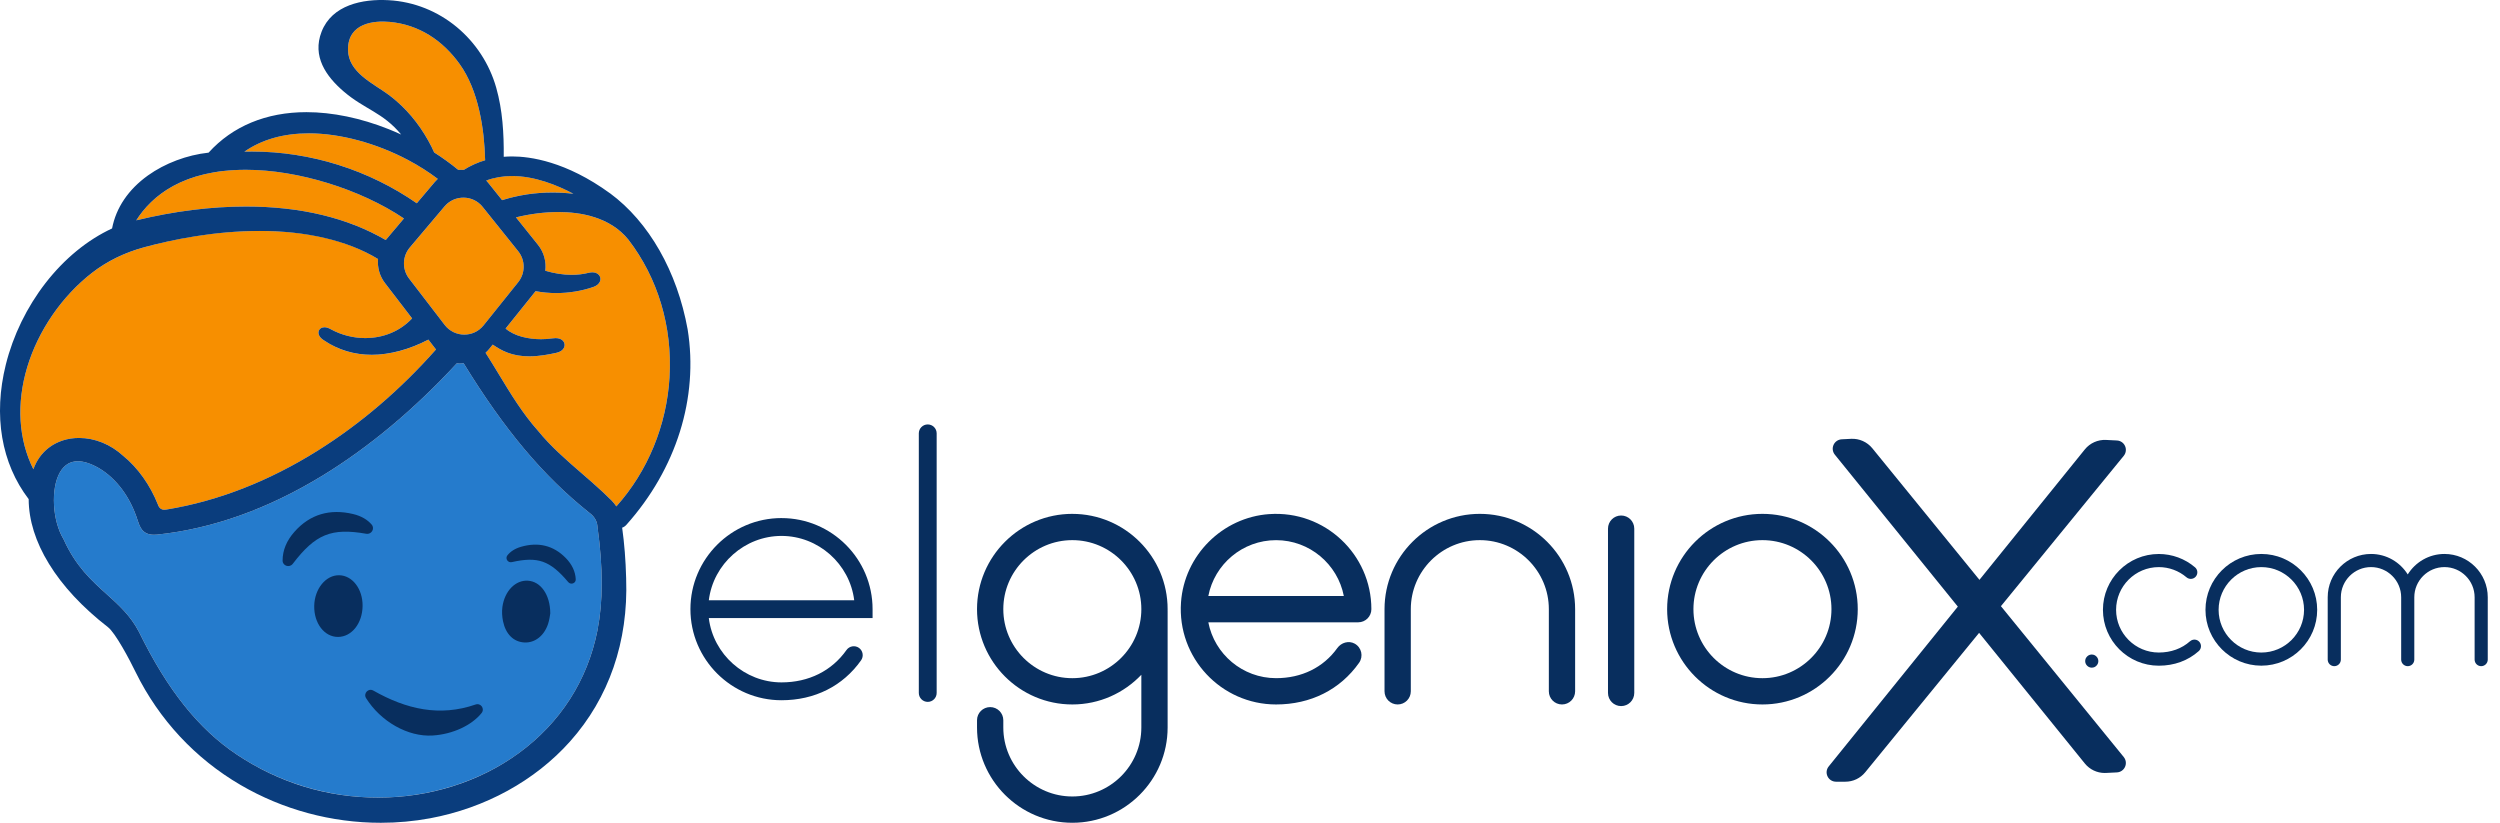
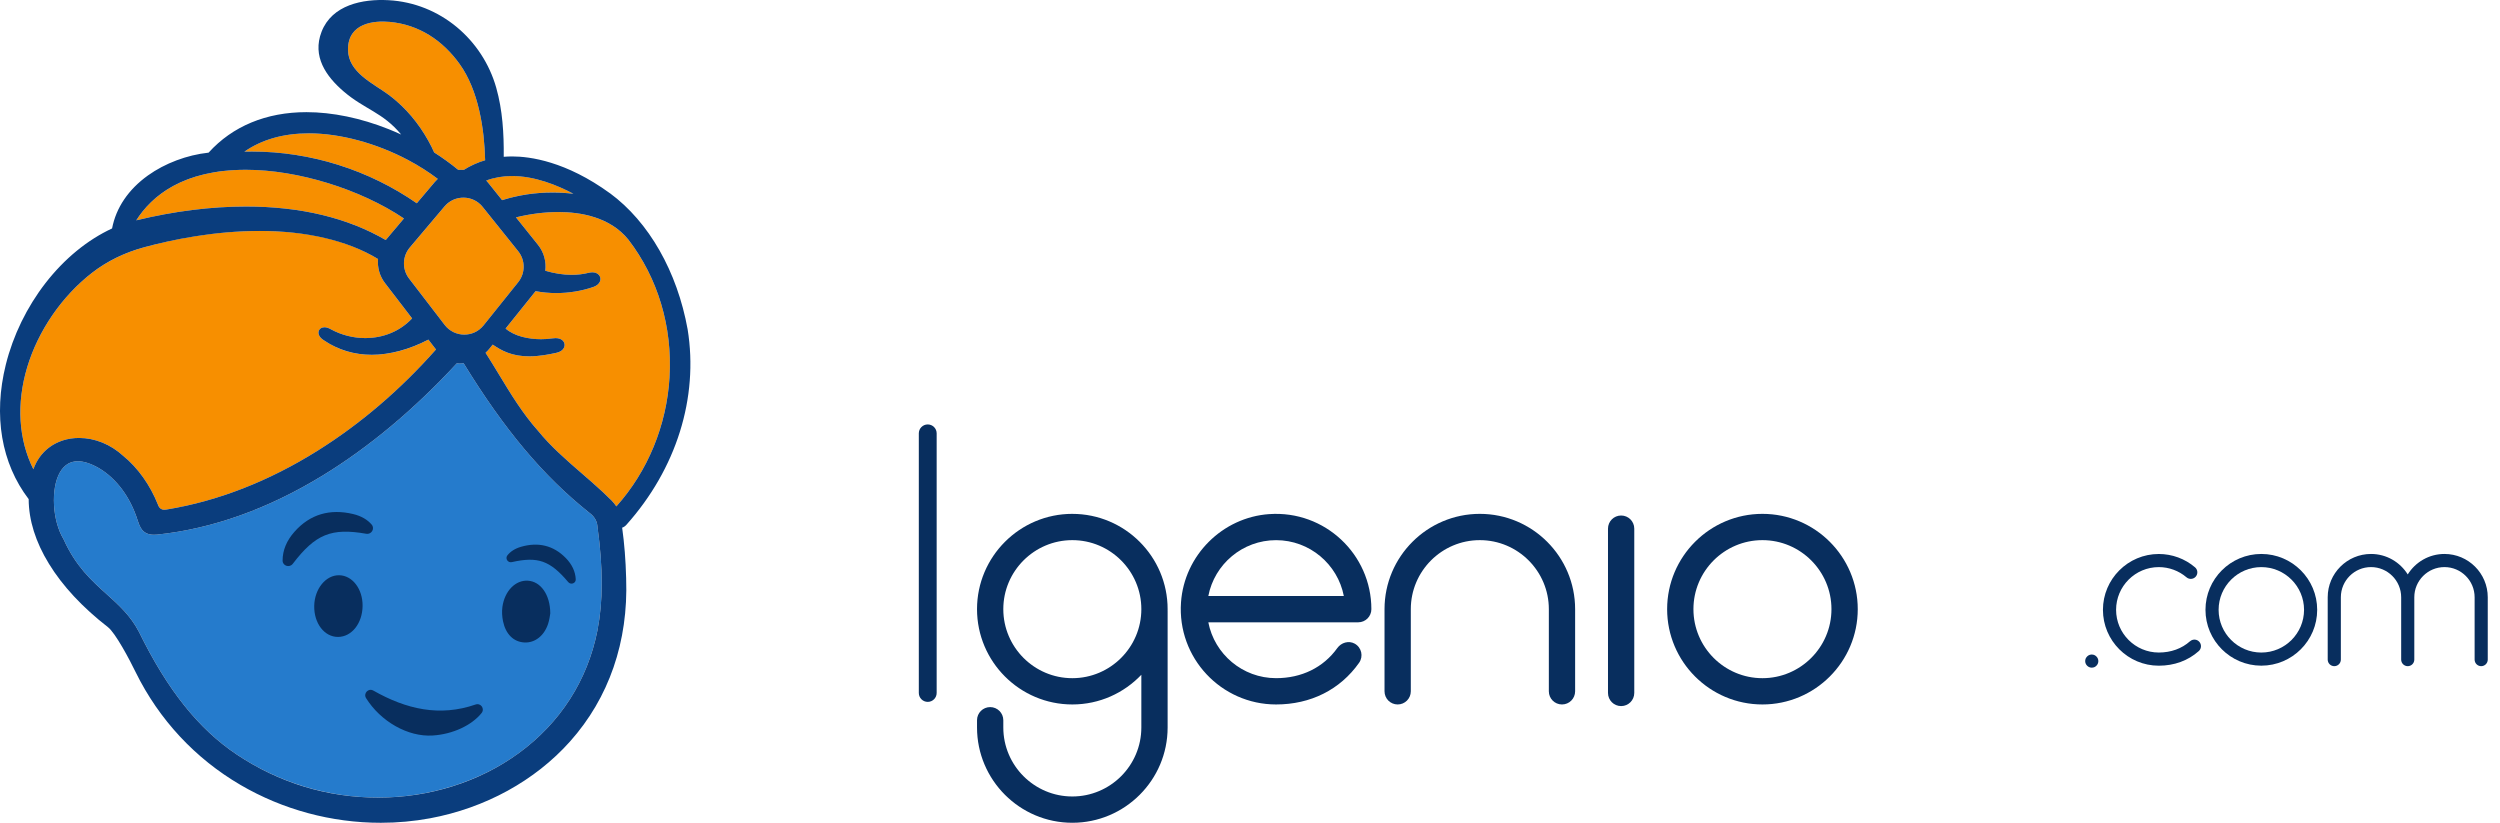
<svg xmlns="http://www.w3.org/2000/svg" width="158" height="52" viewBox="0 0 158 52" fill="none">
  <path d="M142.916 35.01C140.969 35.01 139.386 36.593 139.386 38.54C139.386 40.487 140.969 42.07 142.916 42.07C144.863 42.07 146.446 40.487 146.446 38.54C146.446 36.593 144.863 35.01 142.916 35.01ZM142.916 41.241C141.428 41.241 140.216 40.029 140.216 38.541C140.216 37.053 141.428 35.841 142.916 35.841C144.404 35.841 145.616 37.053 145.616 38.541C145.616 40.029 144.404 41.241 142.916 41.241Z" fill="#082E5E" />
  <path d="M154.49 35.01C153.511 35.01 152.653 35.528 152.169 36.304C151.685 35.528 150.827 35.01 149.848 35.01C148.339 35.01 147.111 36.237 147.111 37.746V41.687C147.111 41.916 147.298 42.102 147.527 42.102C147.756 42.102 147.942 41.916 147.942 41.687V37.746C147.942 36.696 148.797 35.84 149.848 35.84C150.898 35.84 151.754 36.696 151.754 37.746V41.687C151.754 41.916 151.94 42.102 152.169 42.102C152.398 42.102 152.584 41.916 152.584 41.687V37.746C152.584 36.696 153.439 35.84 154.49 35.84C155.541 35.84 156.396 36.696 156.396 37.746V41.687C156.396 41.916 156.582 42.102 156.811 42.102C157.04 42.102 157.226 41.916 157.226 41.687V37.746C157.226 36.237 155.999 35.01 154.49 35.01Z" fill="#082E5E" />
  <path d="M138.411 40.526C137.887 40.993 137.205 41.24 136.436 41.24C134.948 41.24 133.737 40.029 133.737 38.541C133.737 37.053 134.948 35.841 136.436 35.841C137.078 35.841 137.7 36.071 138.188 36.487C138.362 36.635 138.625 36.615 138.773 36.441C138.922 36.266 138.901 36.004 138.727 35.856C138.089 35.311 137.275 35.012 136.436 35.012C134.49 35.012 132.906 36.595 132.906 38.542C132.906 40.489 134.49 42.072 136.436 42.072C137.411 42.072 138.285 41.753 138.963 41.148C139.134 40.996 139.149 40.733 138.997 40.562C138.845 40.39 138.582 40.376 138.411 40.529V40.526Z" fill="#082E5E" />
  <path d="M132.359 41.396C132.335 41.386 132.307 41.378 132.28 41.374C132.145 41.345 132.002 41.39 131.907 41.488C131.886 41.507 131.87 41.528 131.855 41.551C131.838 41.573 131.826 41.597 131.815 41.621C131.805 41.646 131.798 41.673 131.792 41.7C131.786 41.727 131.784 41.754 131.784 41.781C131.784 41.891 131.828 41.997 131.907 42.073C131.984 42.152 132.09 42.196 132.199 42.196C132.226 42.196 132.256 42.194 132.28 42.188C132.307 42.182 132.335 42.176 132.359 42.166C132.384 42.155 132.407 42.143 132.43 42.127C132.452 42.112 132.474 42.095 132.492 42.075C132.571 41.998 132.615 41.891 132.615 41.782C132.615 41.672 132.571 41.566 132.492 41.489C132.474 41.469 132.452 41.453 132.43 41.437C132.407 41.421 132.384 41.408 132.359 41.398V41.396Z" fill="#082E5E" />
  <path d="M67.771 32.476C64.451 32.476 61.748 35.177 61.748 38.499C61.748 41.82 64.45 44.522 67.771 44.522C69.486 44.522 71.034 43.801 72.133 42.646V45.976C72.133 48.38 70.176 50.337 67.771 50.337C65.366 50.337 63.409 48.38 63.409 45.976V45.518C63.409 45.06 63.037 44.688 62.579 44.688C62.12 44.688 61.748 45.06 61.748 45.518V45.976C61.748 49.296 64.45 51.999 67.771 51.999C71.093 51.999 73.794 49.297 73.794 45.976V38.603C73.794 38.596 73.792 38.59 73.792 38.583C73.792 38.555 73.794 38.527 73.794 38.5C73.794 35.179 71.093 32.477 67.771 32.477V32.476ZM67.771 42.861C65.366 42.861 63.409 40.904 63.409 38.499C63.409 36.094 65.366 34.137 67.771 34.137C70.176 34.137 72.133 36.094 72.133 38.499C72.133 40.904 70.176 42.861 67.771 42.861Z" fill="#082E5E" />
  <path d="M117.41 38.499C117.41 35.178 114.708 32.476 111.386 32.476C108.065 32.476 105.363 35.177 105.363 38.499C105.363 41.82 108.065 44.522 111.386 44.522C114.708 44.522 117.41 41.82 117.41 38.499ZM111.386 42.861C108.981 42.861 107.025 40.904 107.025 38.499C107.025 36.094 108.981 34.137 111.386 34.137C113.791 34.137 115.748 36.094 115.748 38.499C115.748 40.904 113.791 42.861 111.386 42.861Z" fill="#082E5E" />
  <path d="M93.525 32.476C90.205 32.476 87.502 35.177 87.502 38.499V43.691C87.502 44.151 87.874 44.522 88.333 44.522C88.791 44.522 89.163 44.15 89.163 43.691V38.499C89.163 36.094 91.12 34.137 93.525 34.137C95.93 34.137 97.887 36.094 97.887 38.499V43.691C97.887 44.151 98.259 44.522 98.718 44.522C99.176 44.522 99.548 44.15 99.548 43.691V38.499C99.548 35.178 96.847 32.476 93.525 32.476Z" fill="#082E5E" />
  <path d="M80.217 32.491C77.251 32.698 74.847 35.101 74.64 38.068C74.394 41.583 77.184 44.522 80.648 44.522C82.834 44.522 84.698 43.586 85.896 41.886C86.177 41.486 86.057 40.923 85.617 40.678C85.24 40.47 84.767 40.609 84.516 40.96C83.636 42.186 82.264 42.86 80.648 42.86C78.527 42.86 76.754 41.338 76.366 39.33H85.84C86.3 39.33 86.671 38.958 86.671 38.499C86.671 35.036 83.732 32.246 80.217 32.492V32.491ZM76.366 37.668C76.754 35.659 78.527 34.138 80.648 34.138C82.769 34.138 84.541 35.66 84.93 37.668H76.366Z" fill="#082E5E" />
-   <path d="M49.391 32.742C46.217 32.742 43.635 35.324 43.635 38.498C43.635 41.673 46.217 44.255 49.391 44.255C51.487 44.255 53.274 43.358 54.421 41.731C54.6 41.477 54.538 41.124 54.285 40.945C54.03 40.766 53.678 40.828 53.499 41.081C52.569 42.4 51.111 43.127 49.391 43.127C47.065 43.127 45.077 41.355 44.797 39.063H55.147V38.499C55.147 35.325 52.565 32.743 49.391 32.743V32.742ZM44.798 37.935C45.078 35.643 47.066 33.87 49.392 33.87C51.718 33.87 53.705 35.643 53.986 37.935H44.798Z" fill="#082E5E" />
  <path d="M102.456 32.58C101.996 32.58 101.625 32.952 101.625 33.411V43.795C101.625 44.253 101.997 44.625 102.456 44.625C102.914 44.625 103.286 44.253 103.286 43.795V33.411C103.286 32.952 102.914 32.58 102.456 32.58Z" fill="#082E5E" />
  <path d="M58.633 26.824C58.322 26.824 58.069 27.077 58.069 27.388V43.795C58.069 44.106 58.322 44.359 58.633 44.359C58.944 44.359 59.197 44.106 59.197 43.795V27.388C59.197 27.077 58.944 26.824 58.633 26.824Z" fill="#082E5E" />
-   <path d="M126.458 38.311L134.221 28.808C134.363 28.633 134.395 28.397 134.304 28.191C134.212 27.984 134.014 27.849 133.788 27.838L133.1 27.804C132.584 27.779 132.084 28.003 131.761 28.404L125.101 36.646L118.33 28.33C118.004 27.93 117.499 27.706 116.987 27.734L116.394 27.764C116.169 27.777 115.972 27.912 115.88 28.117C115.788 28.323 115.82 28.559 115.961 28.734L123.735 38.338L115.575 48.437C115.429 48.616 115.401 48.858 115.5 49.066C115.599 49.274 115.805 49.404 116.037 49.404H116.624C116.624 49.404 116.625 49.404 116.626 49.404C117.115 49.404 117.572 49.187 117.88 48.81L125.079 39.997L131.761 48.252C132.068 48.632 132.533 48.853 133.018 48.852C133.045 48.852 133.071 48.852 133.098 48.85L133.788 48.816C134.013 48.805 134.211 48.67 134.303 48.463C134.395 48.256 134.363 48.02 134.22 47.844L126.457 38.309L126.458 38.311Z" fill="#082E5E" />
  <path d="M26.34 12.847L27.47 11.508C27.532 11.435 27.597 11.368 27.666 11.305C27.098 10.874 26.473 10.477 25.803 10.12C23.776 9.045 21.489 8.428 19.523 8.428C17.918 8.428 16.549 8.816 15.444 9.584C15.607 9.58 15.769 9.578 15.928 9.578C19.625 9.578 23.289 10.732 26.339 12.847H26.34Z" fill="#F78F00" />
  <path d="M24.38 15.17C24.386 15.162 24.391 15.154 24.399 15.147L25.53 13.806C22.799 11.968 18.844 10.73 15.541 10.73C11.569 10.73 9.592 12.385 8.613 13.924C11.007 13.345 13.339 13.052 15.553 13.052C19.001 13.052 21.963 13.765 24.38 15.17Z" fill="#F78F00" />
  <path d="M27.276 9.282C27.335 9.4 27.389 9.517 27.439 9.634C27.979 9.978 28.49 10.347 28.965 10.738C29.079 10.729 29.195 10.728 29.309 10.737C29.732 10.472 30.184 10.267 30.662 10.127C30.613 8.155 30.248 5.708 29.043 4.036C27.961 2.534 26.473 1.558 24.629 1.384C23.649 1.292 21.982 1.447 21.994 3.139C22.006 4.582 23.584 5.264 24.569 5.995C24.731 6.115 24.887 6.241 25.04 6.373C25.973 7.176 26.722 8.182 27.276 9.282Z" fill="#F78F00" />
  <path d="M28.092 13.048L25.899 15.645C25.425 16.206 25.406 17.022 25.854 17.605L28.104 20.537C28.721 21.341 29.929 21.354 30.564 20.563L32.752 17.835C33.21 17.263 33.21 16.451 32.752 15.879L30.505 13.078C29.889 12.311 28.726 12.296 28.092 13.048Z" fill="#F78F00" />
  <path d="M31.734 12.648C32.743 12.329 33.806 12.165 34.908 12.165C35.352 12.165 35.796 12.192 36.239 12.244C35.208 11.697 33.787 11.123 32.357 11.123C31.775 11.123 31.23 11.219 30.727 11.407C30.77 11.452 30.812 11.498 30.851 11.549L31.733 12.647L31.734 12.648Z" fill="#F78F00" />
  <path d="M7.786 28.81C8.711 29.562 9.493 30.66 9.987 31.903L9.989 31.906V31.909C10.063 32.112 10.198 32.216 10.391 32.216C10.435 32.216 10.481 32.211 10.529 32.202L10.533 32.2H10.537C13.769 31.67 16.972 30.423 20.057 28.495C22.775 26.796 25.296 24.64 27.556 22.085C27.533 22.057 27.51 22.03 27.489 22.002L27.075 21.463C25.876 22.092 24.65 22.423 23.501 22.423C22.352 22.423 21.377 22.117 20.484 21.516C20.165 21.325 20.097 21.09 20.141 20.935C20.183 20.782 20.326 20.683 20.507 20.683C20.631 20.683 20.772 20.727 20.914 20.812C21.579 21.174 22.328 21.367 23.08 21.367C24.252 21.367 25.301 20.92 26.045 20.122L24.335 17.894C23.991 17.447 23.845 16.9 23.892 16.369C21.969 15.193 19.465 14.597 16.427 14.597C13.39 14.597 10.86 15.152 9.137 15.62C7.882 15.959 6.762 16.508 5.808 17.249C3.902 18.732 2.412 20.905 1.718 23.213C1.028 25.511 1.169 27.779 2.11 29.657C2.31 29.101 2.642 28.636 3.087 28.295C3.615 27.892 4.276 27.679 4.998 27.679C5.994 27.679 6.985 28.08 7.786 28.81Z" fill="#F78F00" />
  <path d="M35.29 13.401C34.428 13.401 33.507 13.519 32.609 13.739L33.999 15.473C34.379 15.947 34.533 16.542 34.462 17.114C35.045 17.284 35.604 17.37 36.134 17.37C36.505 17.37 36.864 17.328 37.204 17.241C37.284 17.223 37.36 17.213 37.433 17.213C37.744 17.213 37.914 17.393 37.943 17.573C37.973 17.753 37.874 18.008 37.495 18.139C36.76 18.391 35.951 18.523 35.153 18.523C34.71 18.523 34.271 18.481 33.849 18.402L31.953 20.766C32.507 21.248 33.391 21.439 34.189 21.439C34.437 21.439 34.677 21.421 34.901 21.388C34.974 21.375 35.042 21.369 35.107 21.369C35.499 21.369 35.661 21.58 35.681 21.761C35.704 21.966 35.555 22.211 35.17 22.297C34.699 22.402 34.076 22.522 33.45 22.522C32.933 22.522 32.477 22.442 32.055 22.281C31.723 22.153 31.423 21.974 31.139 21.779L30.932 22.037C30.856 22.132 30.773 22.218 30.686 22.297C30.984 22.762 31.27 23.232 31.548 23.69C32.276 24.891 33.028 26.132 33.992 27.214L33.998 27.221C34.8 28.214 35.796 29.075 36.758 29.909C37.191 30.284 37.64 30.672 38.064 31.067L38.066 31.069L38.069 31.071C38.148 31.15 38.229 31.226 38.316 31.307C38.544 31.521 38.779 31.74 38.954 32.005C40.943 29.783 42.133 26.89 42.316 23.831C42.504 20.654 41.58 17.57 39.715 15.149C38.555 13.706 36.669 13.402 35.291 13.402L35.29 13.401Z" fill="#F78F00" />
  <path d="M37.76 33.272V33.266C37.727 32.833 37.455 32.553 37.232 32.394L37.228 32.391L37.224 32.388C34.334 30.083 31.885 27.169 29.296 22.95C29.217 22.969 29.134 22.978 29.051 22.978C28.99 22.978 28.93 22.972 28.87 22.962C26.177 25.876 23.324 28.262 20.385 30.057C16.936 32.165 13.419 33.42 9.934 33.786C9.862 33.794 9.792 33.797 9.728 33.797C9.347 33.797 9.071 33.656 8.909 33.378C8.809 33.216 8.744 33.021 8.692 32.864C8.225 31.404 7.36 30.242 6.259 29.59C5.756 29.3 5.304 29.151 4.919 29.151C4.431 29.151 4.049 29.389 3.782 29.86C3.198 30.891 3.307 32.897 4.01 34.067L4.017 34.078L4.021 34.087C4.786 35.79 5.776 36.68 6.733 37.543C7.51 38.24 8.242 38.901 8.78 39.931C10.582 43.606 12.547 46.069 14.96 47.683C17.626 49.465 20.72 50.407 23.908 50.407C27.095 50.407 30.297 49.413 32.775 47.606C35.407 45.688 37.13 43.006 37.757 39.854L37.761 39.835C38.121 37.996 38.12 35.911 37.761 33.277V33.27L37.76 33.272Z" fill="#257BCC" />
  <path d="M38.554 12.218C35.766 10.189 33.482 9.887 32.369 9.887C32.189 9.887 32.011 9.895 31.836 9.909C31.849 8.434 31.763 6.963 31.362 5.545C30.505 2.515 27.829 0.191 24.556 0.012C22.926 -0.078 20.98 0.305 20.322 2.009C19.725 3.554 20.591 4.812 21.722 5.782C23.048 6.919 24.192 7.095 25.354 8.503C25.094 8.383 24.83 8.27 24.563 8.163C22.8 7.46 21.003 7.088 19.365 7.088C16.832 7.088 14.697 7.973 13.183 9.647C11.819 9.795 10.426 10.318 9.35 11.089C8.115 11.974 7.333 13.13 7.083 14.438C5.52 15.163 4.068 16.355 2.876 17.89C1.694 19.415 0.828 21.197 0.368 23.042C-0.432 26.262 0.081 29.279 1.812 31.545C1.817 32.877 2.248 34.252 3.093 35.63C3.955 37.037 5.209 38.383 6.821 39.635C7.294 40.002 8.178 41.664 8.579 42.492C10.05 45.478 12.339 47.938 15.2 49.608C17.879 51.172 20.946 52 24.069 52C25.117 52 26.162 51.904 27.175 51.717C30.666 51.068 33.81 49.343 36.027 46.86C38.489 44.102 39.715 40.544 39.573 36.574V36.555C39.543 35.394 39.459 34.345 39.32 33.349C39.418 33.318 39.508 33.257 39.586 33.17C42.745 29.638 44.157 25.134 43.459 20.816C42.799 17.161 41.011 14.026 38.553 12.215L38.554 12.218ZM32.357 11.125C33.787 11.125 35.208 11.698 36.239 12.246C35.797 12.194 35.352 12.167 34.909 12.167C33.806 12.167 32.742 12.331 31.734 12.65L30.853 11.551C30.813 11.502 30.771 11.455 30.729 11.41C31.231 11.222 31.775 11.126 32.358 11.126L32.357 11.125ZM32.751 15.878C33.209 16.45 33.209 17.262 32.751 17.834L30.563 20.562C29.929 21.353 28.722 21.34 28.104 20.536L25.853 17.604C25.406 17.021 25.425 16.206 25.898 15.644L28.092 13.047C28.726 12.295 29.89 12.309 30.505 13.077L32.751 15.878ZM25.039 6.373C24.887 6.242 24.73 6.116 24.569 5.995C23.582 5.264 22.005 4.581 21.994 3.139C21.982 1.447 23.649 1.292 24.629 1.384C26.472 1.558 27.96 2.535 29.043 4.037C30.248 5.709 30.612 8.156 30.661 10.127C30.184 10.267 29.732 10.472 29.309 10.737C29.194 10.729 29.079 10.729 28.964 10.738C28.489 10.347 27.978 9.978 27.439 9.634C27.389 9.518 27.335 9.4 27.275 9.282C26.723 8.183 25.972 7.176 25.039 6.373ZM19.524 8.428C21.489 8.428 23.778 9.045 25.804 10.12C26.474 10.476 27.099 10.874 27.667 11.306C27.599 11.368 27.533 11.436 27.472 11.508L26.341 12.847C23.292 10.733 19.629 9.578 15.931 9.578C15.77 9.578 15.608 9.58 15.447 9.584C16.552 8.817 17.92 8.428 19.525 8.428H19.524ZM15.54 10.731C18.843 10.731 22.798 11.969 25.529 13.807L24.398 15.147C24.392 15.154 24.385 15.163 24.379 15.17C21.962 13.765 19.001 13.052 15.552 13.052C13.338 13.052 11.006 13.345 8.612 13.925C9.59 12.385 11.568 10.731 15.54 10.731ZM3.086 28.295C2.64 28.636 2.308 29.1 2.109 29.657C1.169 27.778 1.028 25.511 1.718 23.213C2.411 20.905 3.903 18.731 5.807 17.249C6.761 16.507 7.881 15.958 9.136 15.62C10.859 15.153 13.522 14.597 16.427 14.597C19.332 14.597 21.968 15.193 23.891 16.369C23.845 16.9 23.991 17.447 24.334 17.893L26.045 20.122C25.3 20.919 24.25 21.366 23.079 21.366C22.328 21.366 21.578 21.174 20.913 20.812C20.771 20.728 20.63 20.683 20.506 20.683C20.325 20.683 20.182 20.781 20.14 20.935C20.096 21.09 20.165 21.325 20.483 21.516C21.376 22.118 22.391 22.423 23.501 22.423C24.61 22.423 25.874 22.092 27.074 21.463L27.488 22.002C27.509 22.03 27.533 22.058 27.556 22.085C25.295 24.64 22.773 26.795 20.056 28.494C16.971 30.423 13.768 31.67 10.537 32.2H10.533L10.528 32.202C10.48 32.211 10.433 32.216 10.39 32.216C10.197 32.216 10.062 32.113 9.989 31.909V31.906L9.986 31.903C9.492 30.66 8.712 29.561 7.785 28.809C6.984 28.08 5.994 27.679 4.997 27.679C4.275 27.679 3.614 27.892 3.086 28.295ZM37.761 39.836L37.757 39.854C37.129 43.007 35.407 45.688 32.775 47.606C30.297 49.413 27.147 50.408 23.908 50.408C20.668 50.408 17.627 49.466 14.96 47.684C12.546 46.07 10.582 43.607 8.78 39.932C8.243 38.902 7.51 38.241 6.733 37.544C5.776 36.681 4.787 35.791 4.021 34.088L4.017 34.079L4.01 34.068C3.307 32.898 3.198 30.893 3.782 29.861C4.049 29.391 4.431 29.152 4.919 29.152C5.304 29.152 5.755 29.3 6.259 29.591C7.359 30.243 8.224 31.405 8.692 32.864C8.744 33.022 8.808 33.216 8.909 33.379C9.072 33.656 9.347 33.797 9.727 33.797C9.792 33.797 9.861 33.793 9.934 33.787C13.42 33.421 16.936 32.166 20.385 30.058C23.324 28.263 26.177 25.877 28.87 22.963C28.929 22.973 28.99 22.979 29.051 22.979C29.134 22.979 29.217 22.97 29.296 22.951C31.885 27.17 34.333 30.084 37.224 32.389L37.228 32.392L37.232 32.395C37.455 32.554 37.727 32.834 37.759 33.267V33.273V33.28C38.119 35.914 38.12 37.998 37.759 39.838L37.761 39.836ZM42.316 23.831C42.134 26.889 40.943 29.781 38.954 32.004C38.779 31.739 38.544 31.52 38.316 31.307C38.229 31.227 38.148 31.15 38.069 31.07L38.066 31.068L38.064 31.066C37.64 30.67 37.192 30.284 36.758 29.908C35.797 29.075 34.8 28.213 33.998 27.22L33.992 27.214C33.028 26.131 32.276 24.89 31.548 23.69C31.27 23.23 30.985 22.761 30.687 22.296C30.774 22.218 30.856 22.132 30.932 22.037L31.139 21.779C31.423 21.973 31.723 22.152 32.056 22.28C32.477 22.443 32.933 22.521 33.45 22.521C34.076 22.521 34.699 22.402 35.17 22.296C35.555 22.212 35.705 21.966 35.681 21.76C35.661 21.579 35.499 21.369 35.107 21.369C35.043 21.369 34.974 21.375 34.901 21.387C34.677 21.421 34.436 21.438 34.19 21.438C33.392 21.438 32.508 21.248 31.953 20.765L33.849 18.401C34.271 18.481 34.71 18.523 35.153 18.523C35.951 18.523 36.76 18.391 37.496 18.138C37.873 18.007 37.973 17.752 37.944 17.572C37.914 17.392 37.744 17.212 37.433 17.212C37.361 17.212 37.284 17.223 37.204 17.241C36.864 17.327 36.505 17.37 36.134 17.37C35.605 17.37 35.047 17.284 34.463 17.113C34.533 16.541 34.381 15.947 33.999 15.472L32.609 13.738C33.507 13.518 34.43 13.401 35.29 13.401C36.669 13.401 38.554 13.704 39.715 15.147C41.579 17.568 42.503 20.652 42.315 23.83L42.316 23.831Z" fill="#0A3D7D" />
  <path d="M30.058 44.525C27.784 45.312 25.679 44.826 23.596 43.645C23.284 43.467 22.947 43.821 23.137 44.125C24.061 45.599 25.779 46.581 27.34 46.484C28.613 46.406 29.812 45.841 30.436 45.064C30.654 44.792 30.387 44.412 30.058 44.525Z" fill="#082E5E" />
  <path d="M32.926 34.558C32.539 34.671 32.248 34.864 32.064 35.104C31.913 35.303 32.099 35.581 32.342 35.527C33.992 35.154 34.765 35.428 35.913 36.789C36.077 36.983 36.401 36.866 36.387 36.611C36.364 36.116 36.146 35.668 35.766 35.276C34.975 34.461 34.005 34.245 32.927 34.558H32.926Z" fill="#082E5E" />
  <path d="M23.151 33.734C23.477 33.79 23.704 33.409 23.492 33.157C23.233 32.849 22.834 32.61 22.316 32.487C20.868 32.141 19.596 32.487 18.601 33.619C18.121 34.163 17.86 34.771 17.86 35.429C17.86 35.766 18.297 35.903 18.502 35.634C19.936 33.757 20.942 33.347 23.152 33.735L23.151 33.734Z" fill="#082E5E" />
  <path d="M33.358 36.699C32.584 36.654 31.897 37.341 31.753 38.349C31.711 38.646 31.73 38.964 31.79 39.258C31.96 40.085 32.464 40.568 33.139 40.604C33.803 40.639 34.393 40.186 34.643 39.417C34.729 39.153 34.758 38.872 34.778 38.764C34.77 37.563 34.158 36.745 33.357 36.699H33.358Z" fill="#082E5E" />
  <path d="M21.444 36.355C20.596 36.335 19.88 37.21 19.859 38.289C19.836 39.393 20.506 40.263 21.37 40.254C22.231 40.246 22.905 39.391 22.916 38.292C22.926 37.229 22.277 36.375 21.444 36.355Z" fill="#082E5E" />
</svg>